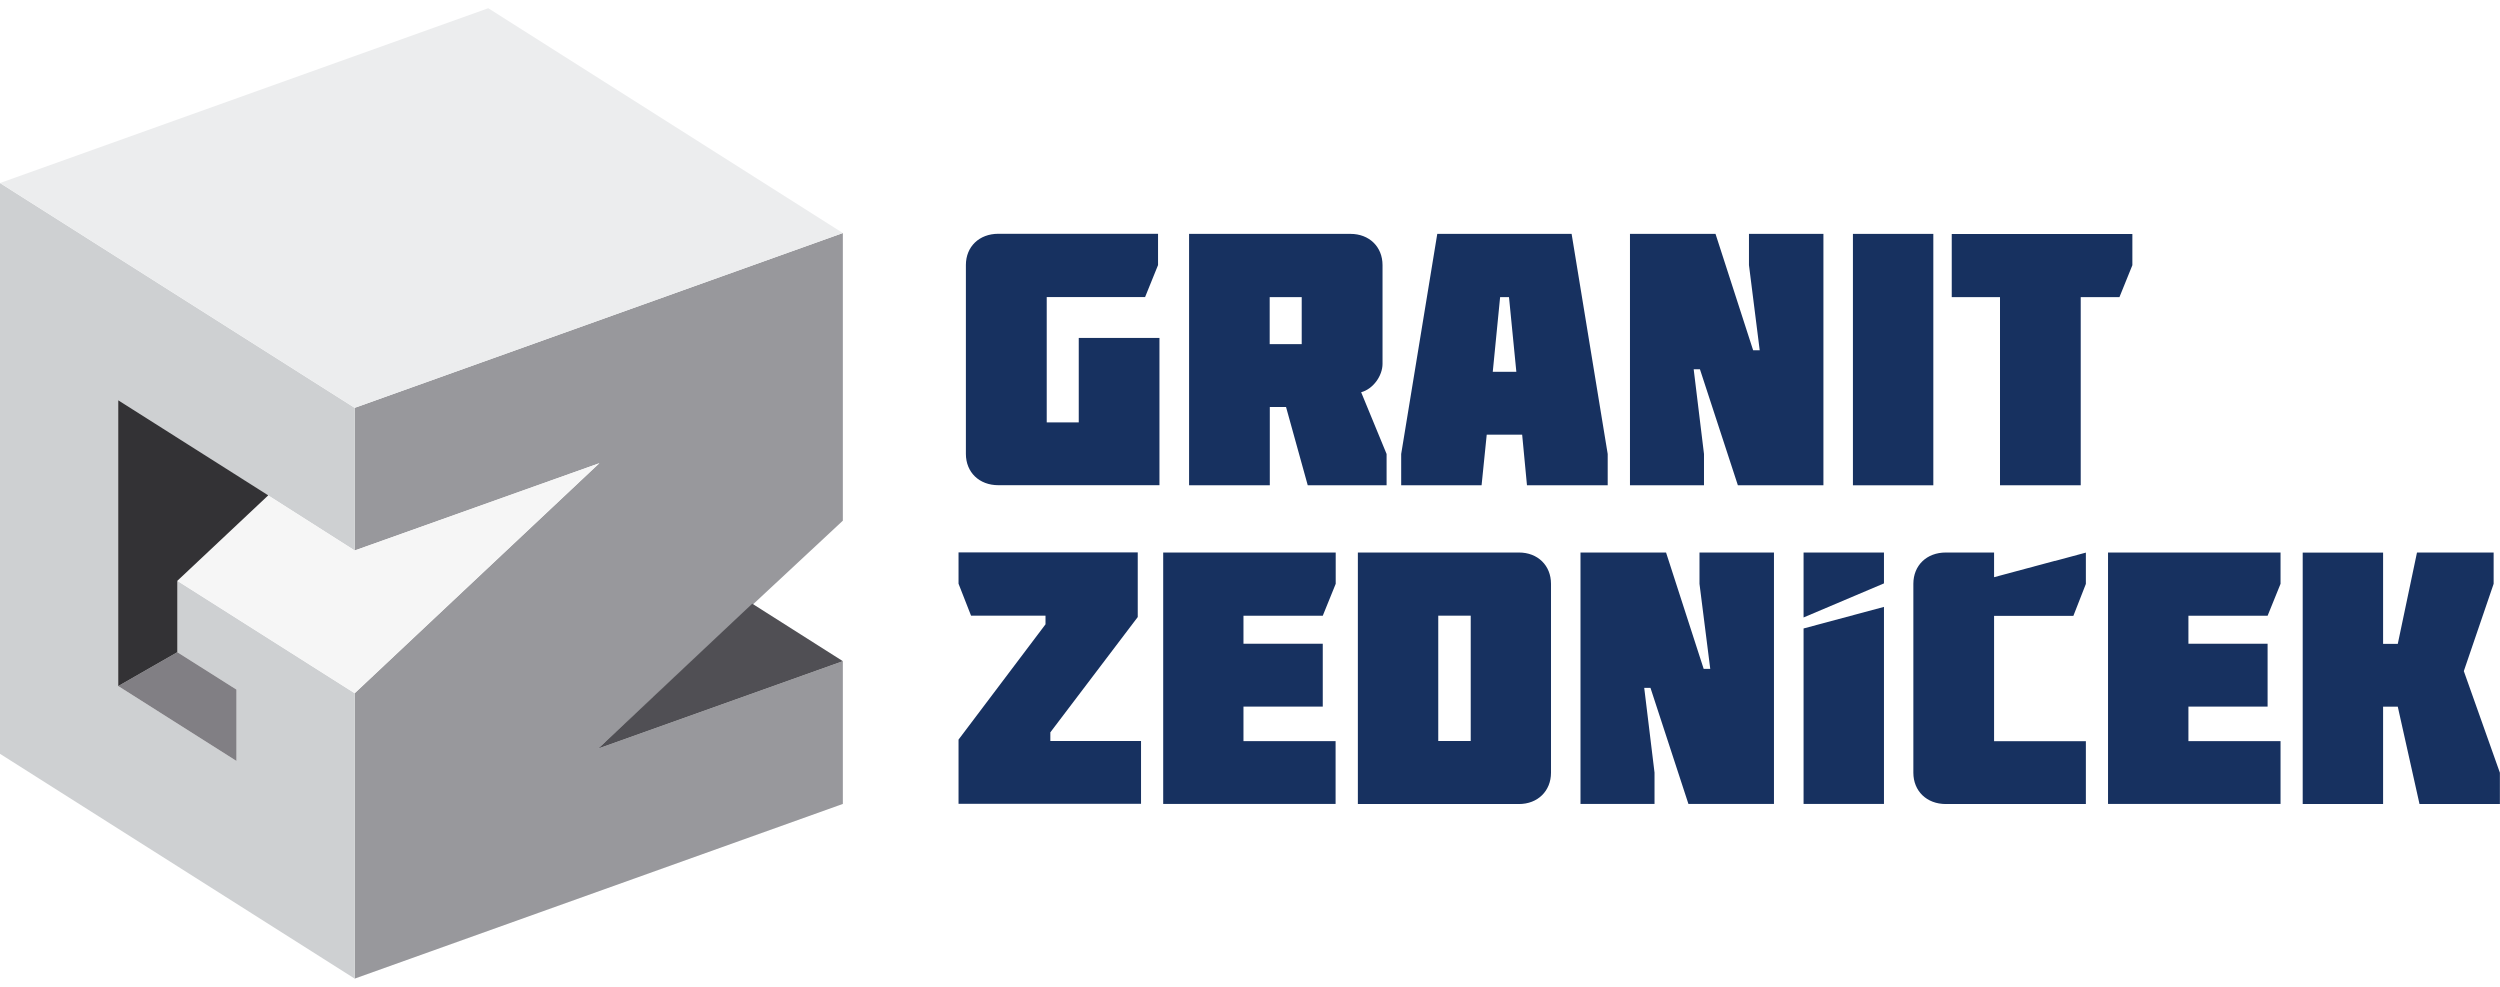
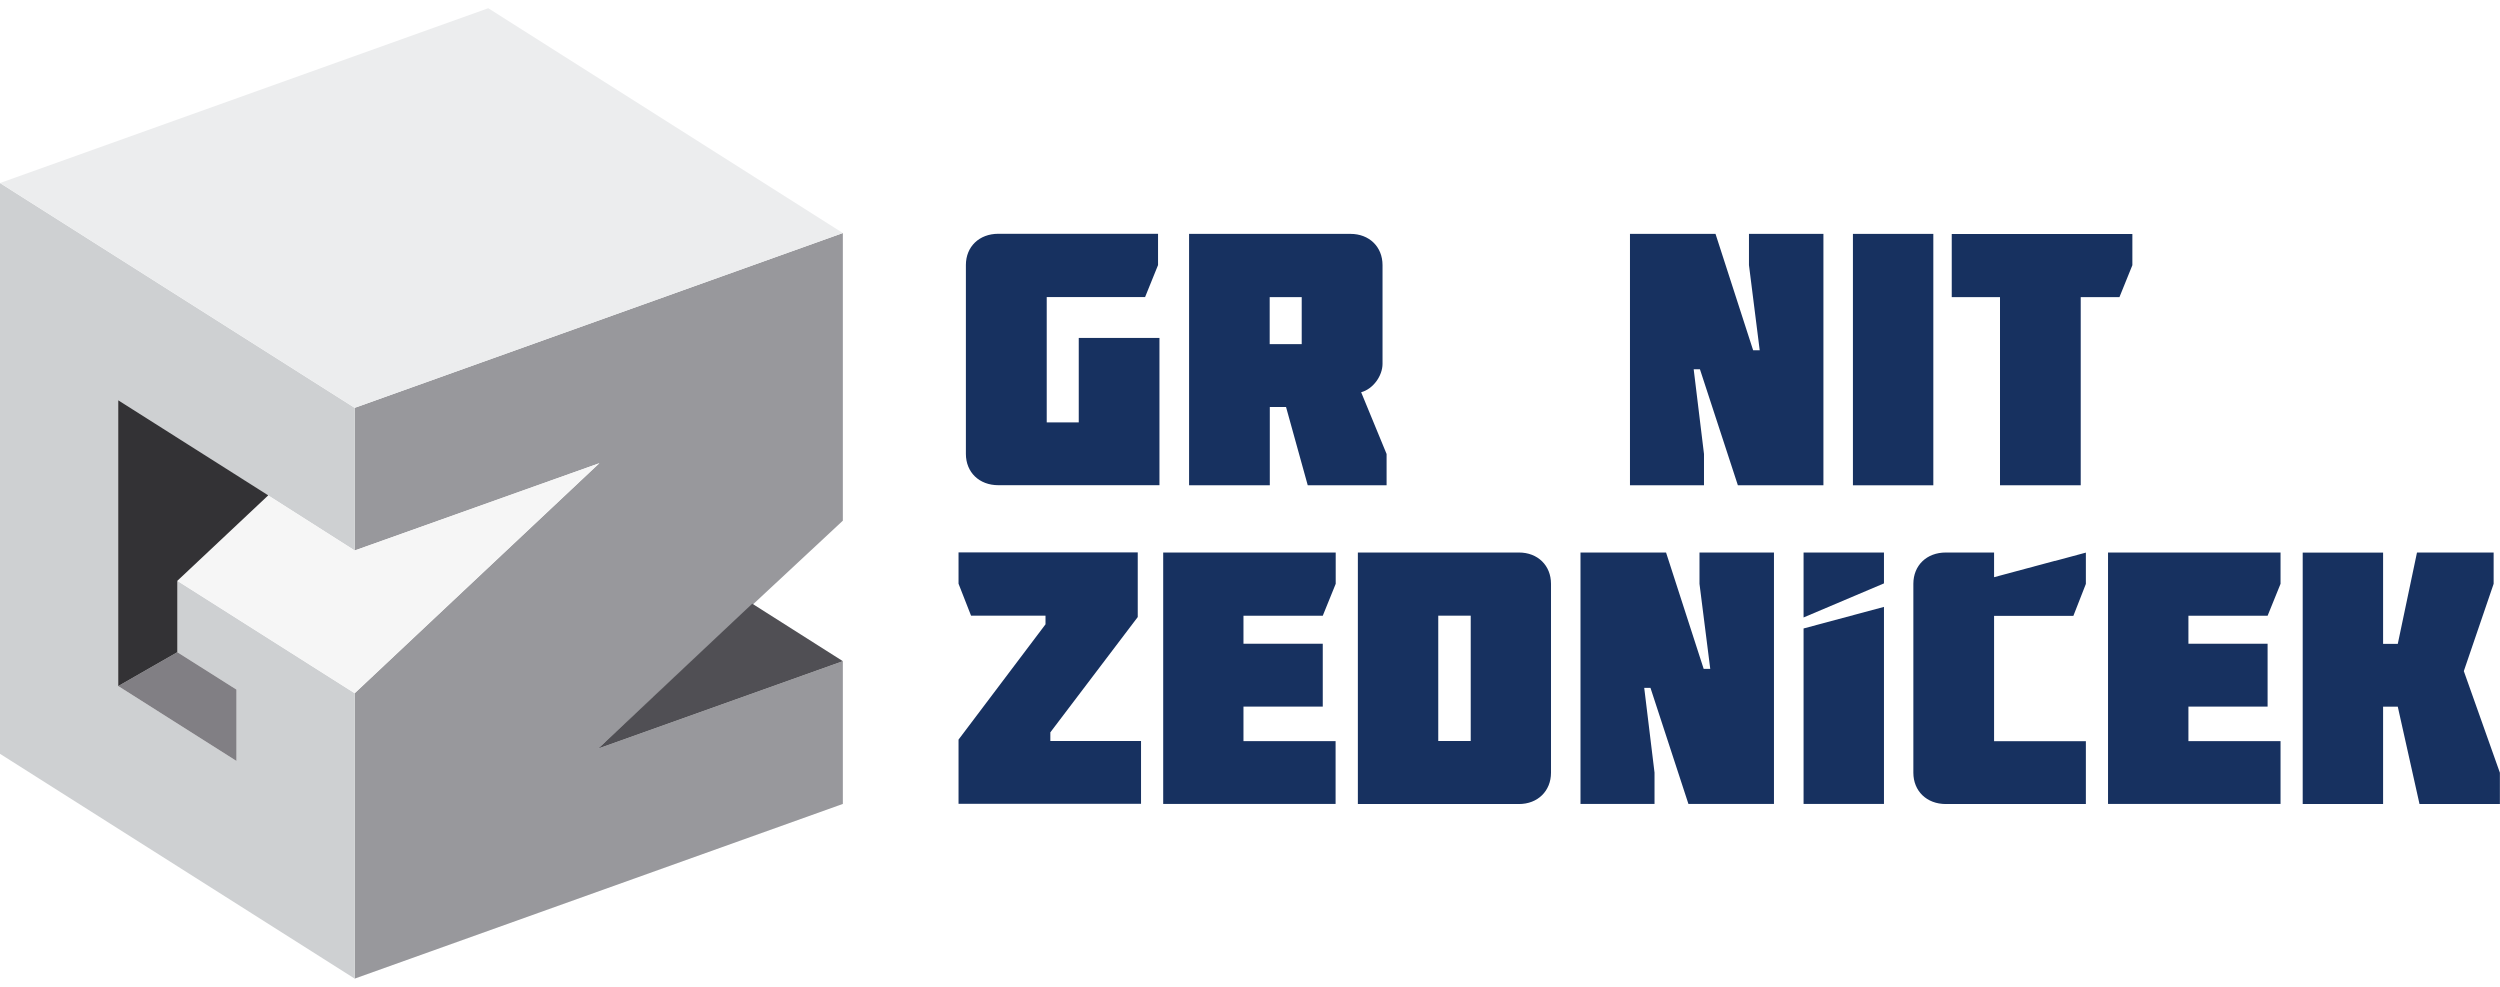
<svg xmlns="http://www.w3.org/2000/svg" width="152" height="60" viewBox="0 0 152 60" fill="none">
  <g id="grafika" clip-path="url(#clip0_2138_4632)">
    <path id="Vector" d="M70.409 14.22V16.117L69.622 18.06H63.641V25.68H65.588V20.548H70.495V29.5H60.7C59.533 29.5 58.726 28.714 58.726 27.596V16.111C58.726 15 59.533 14.214 60.7 14.214H70.402L70.409 14.22Z" fill="#173160" />
    <path id="Vector_2" d="M82.111 14.22C83.252 14.22 84.058 15.006 84.058 16.117V22.12C84.058 22.841 83.498 23.647 82.758 23.848L84.305 27.603V29.506H79.511L78.191 24.744H77.204V29.506H72.296V14.22H82.111ZM77.197 18.066V20.925H79.144V18.066H77.197Z" fill="#173160" />
-     <path id="Vector_3" d="M95.554 14.22L97.748 27.603V29.506H92.84L92.547 26.427H90.393L90.08 29.506H85.192V27.603L87.386 14.22H95.541H95.554ZM92.194 22.607L91.747 18.066H91.207L90.76 22.607H92.194Z" fill="#173160" />
    <path id="Vector_4" d="M106.99 21.295L106.337 16.117V14.22H110.864V29.506H105.663L103.356 22.451H102.976L103.603 27.603V29.506H99.102V14.22H104.303L106.59 21.295H106.997H106.99Z" fill="#173160" />
    <path id="Vector_5" d="M112.658 29.506V14.22H117.546V29.506H112.658Z" fill="#173160" />
    <path id="Vector_6" d="M118.666 18.066V14.227H129.648V16.124L128.862 18.066H126.508V29.506H121.6V18.066H118.666Z" fill="#173160" />
    <path id="Vector_7" d="M58.279 44.968L63.567 37.958V37.432H59.04L58.279 35.489V33.586H69.175V37.516L63.861 44.526V45.052H69.375V48.872H58.279V44.961V44.968Z" fill="#173160" />
    <path id="Vector_8" d="M70.722 48.879V33.593H81.211V35.496L80.424 37.438H75.603V39.14H80.424V42.96H75.603V45.059H81.204V48.879H70.716H70.722Z" fill="#173160" />
    <path id="Vector_9" d="M82.558 48.879V33.593H92.354C93.494 33.593 94.301 34.379 94.301 35.496V46.981C94.301 48.092 93.494 48.885 92.354 48.885H82.558V48.879ZM87.446 45.052H89.42V37.432H87.446V45.052Z" fill="#173160" />
    <path id="Vector_10" d="M103.983 40.667L103.329 35.496V33.593H107.857V48.879H102.656L100.349 41.823H99.969L100.595 46.975V48.879H96.094V33.593H101.296L103.583 40.667H103.989H103.983Z" fill="#173160" />
    <path id="Vector_11" d="M128.168 48.879V33.593H138.657V35.496L137.87 37.438H133.056V39.14H137.87V42.96H133.056V45.059H138.657V48.879H128.168Z" fill="#173160" />
    <path id="Vector_12" d="M146.952 33.593H151.613V35.496L149.8 40.803L151.993 46.981V48.885H147.106L145.785 42.967H144.892V48.885H140.004V33.599H144.892V39.147H145.785L146.952 33.599V33.593Z" fill="#173160" />
    <path id="Vector_13" d="M114.545 35.47V33.593H109.657V37.542L114.545 35.47Z" fill="#173160" />
    <path id="Vector_14" d="M109.657 38.211V48.878H114.545V36.899L109.657 38.211Z" fill="#173160" />
    <path id="Vector_15" d="M124.941 34.099L121.24 35.093V33.593H118.306C117.139 33.593 116.332 34.379 116.332 35.496V46.981C116.332 48.092 117.139 48.885 118.306 48.885H126.821V45.065H121.24V37.445H126.061L126.821 35.502V33.599L124.941 34.106V34.099Z" fill="#173160" />
    <path id="Vector_16" d="M51.245 14.168L21.565 24.796V33.469L36.441 28.162L21.565 42.148V59.5L51.245 48.879V40.199L36.368 45.513L51.245 31.657V14.168Z" fill="#98989C" />
    <path id="Vector_17" d="M21.565 24.796V33.469L7.188 24.335V41.713L14.377 46.267V41.927L10.782 39.654V35.314L21.565 42.148V59.5L0 45.832V11.128L21.565 24.796Z" fill="#CED0D2" />
    <path id="Vector_18" d="M21.565 24.796L51.245 14.168L29.686 0.5L0 11.128L21.565 24.796Z" fill="#ECEDEE" />
    <path id="Vector_19" d="M21.565 33.469L16.31 30.117L10.782 35.314L21.565 42.148L36.441 28.162L21.565 33.469Z" fill="#F6F6F6" />
    <path id="Vector_20" d="M51.245 40.199L36.368 45.513L45.737 36.704L51.245 40.199Z" fill="#504F54" />
    <path id="Vector_21" d="M14.377 41.927L10.782 39.654L7.188 41.713L14.377 46.267V41.927Z" fill="#817F84" />
    <path id="Vector_22" d="M7.188 41.713L10.782 39.654V35.314L16.31 30.117L7.188 24.335V41.713Z" fill="#333235" />
  </g>
  <defs>
    <clipPath id="clip0_2138_4632">
      <rect width="152" height="59" fill="white" transform="translate(0 0.5)" />
    </clipPath>
  </defs>
</svg>